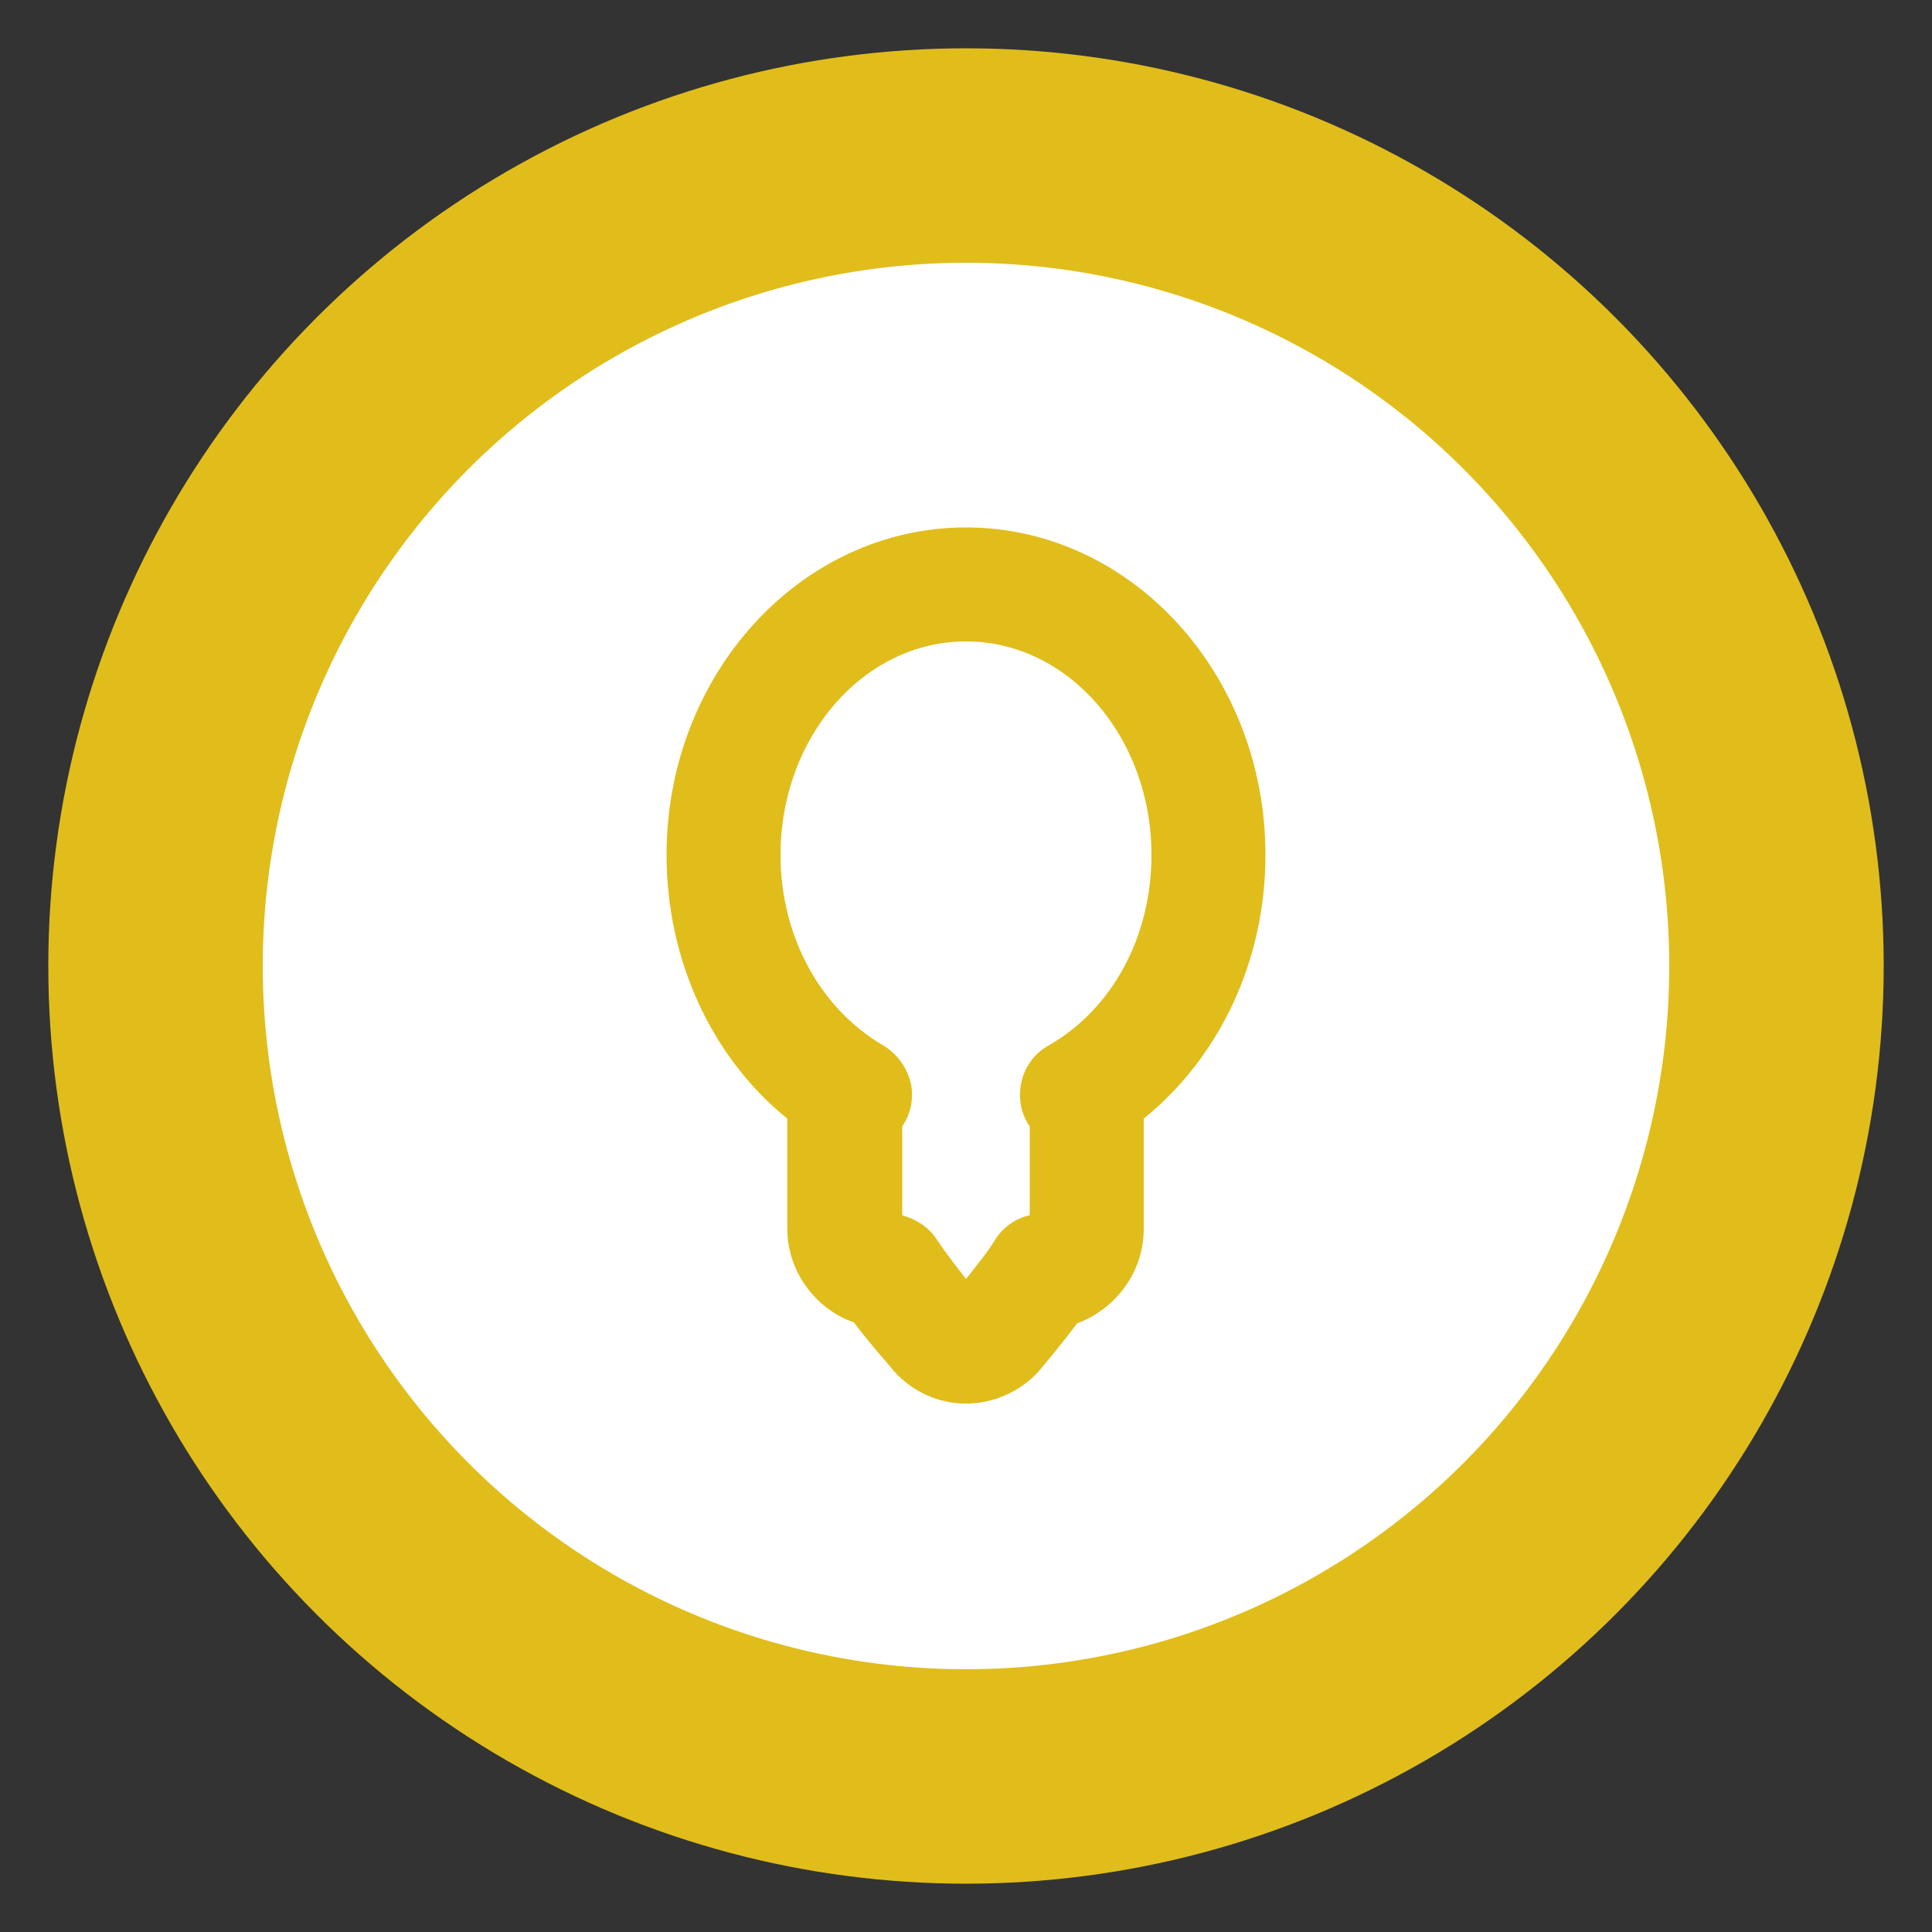
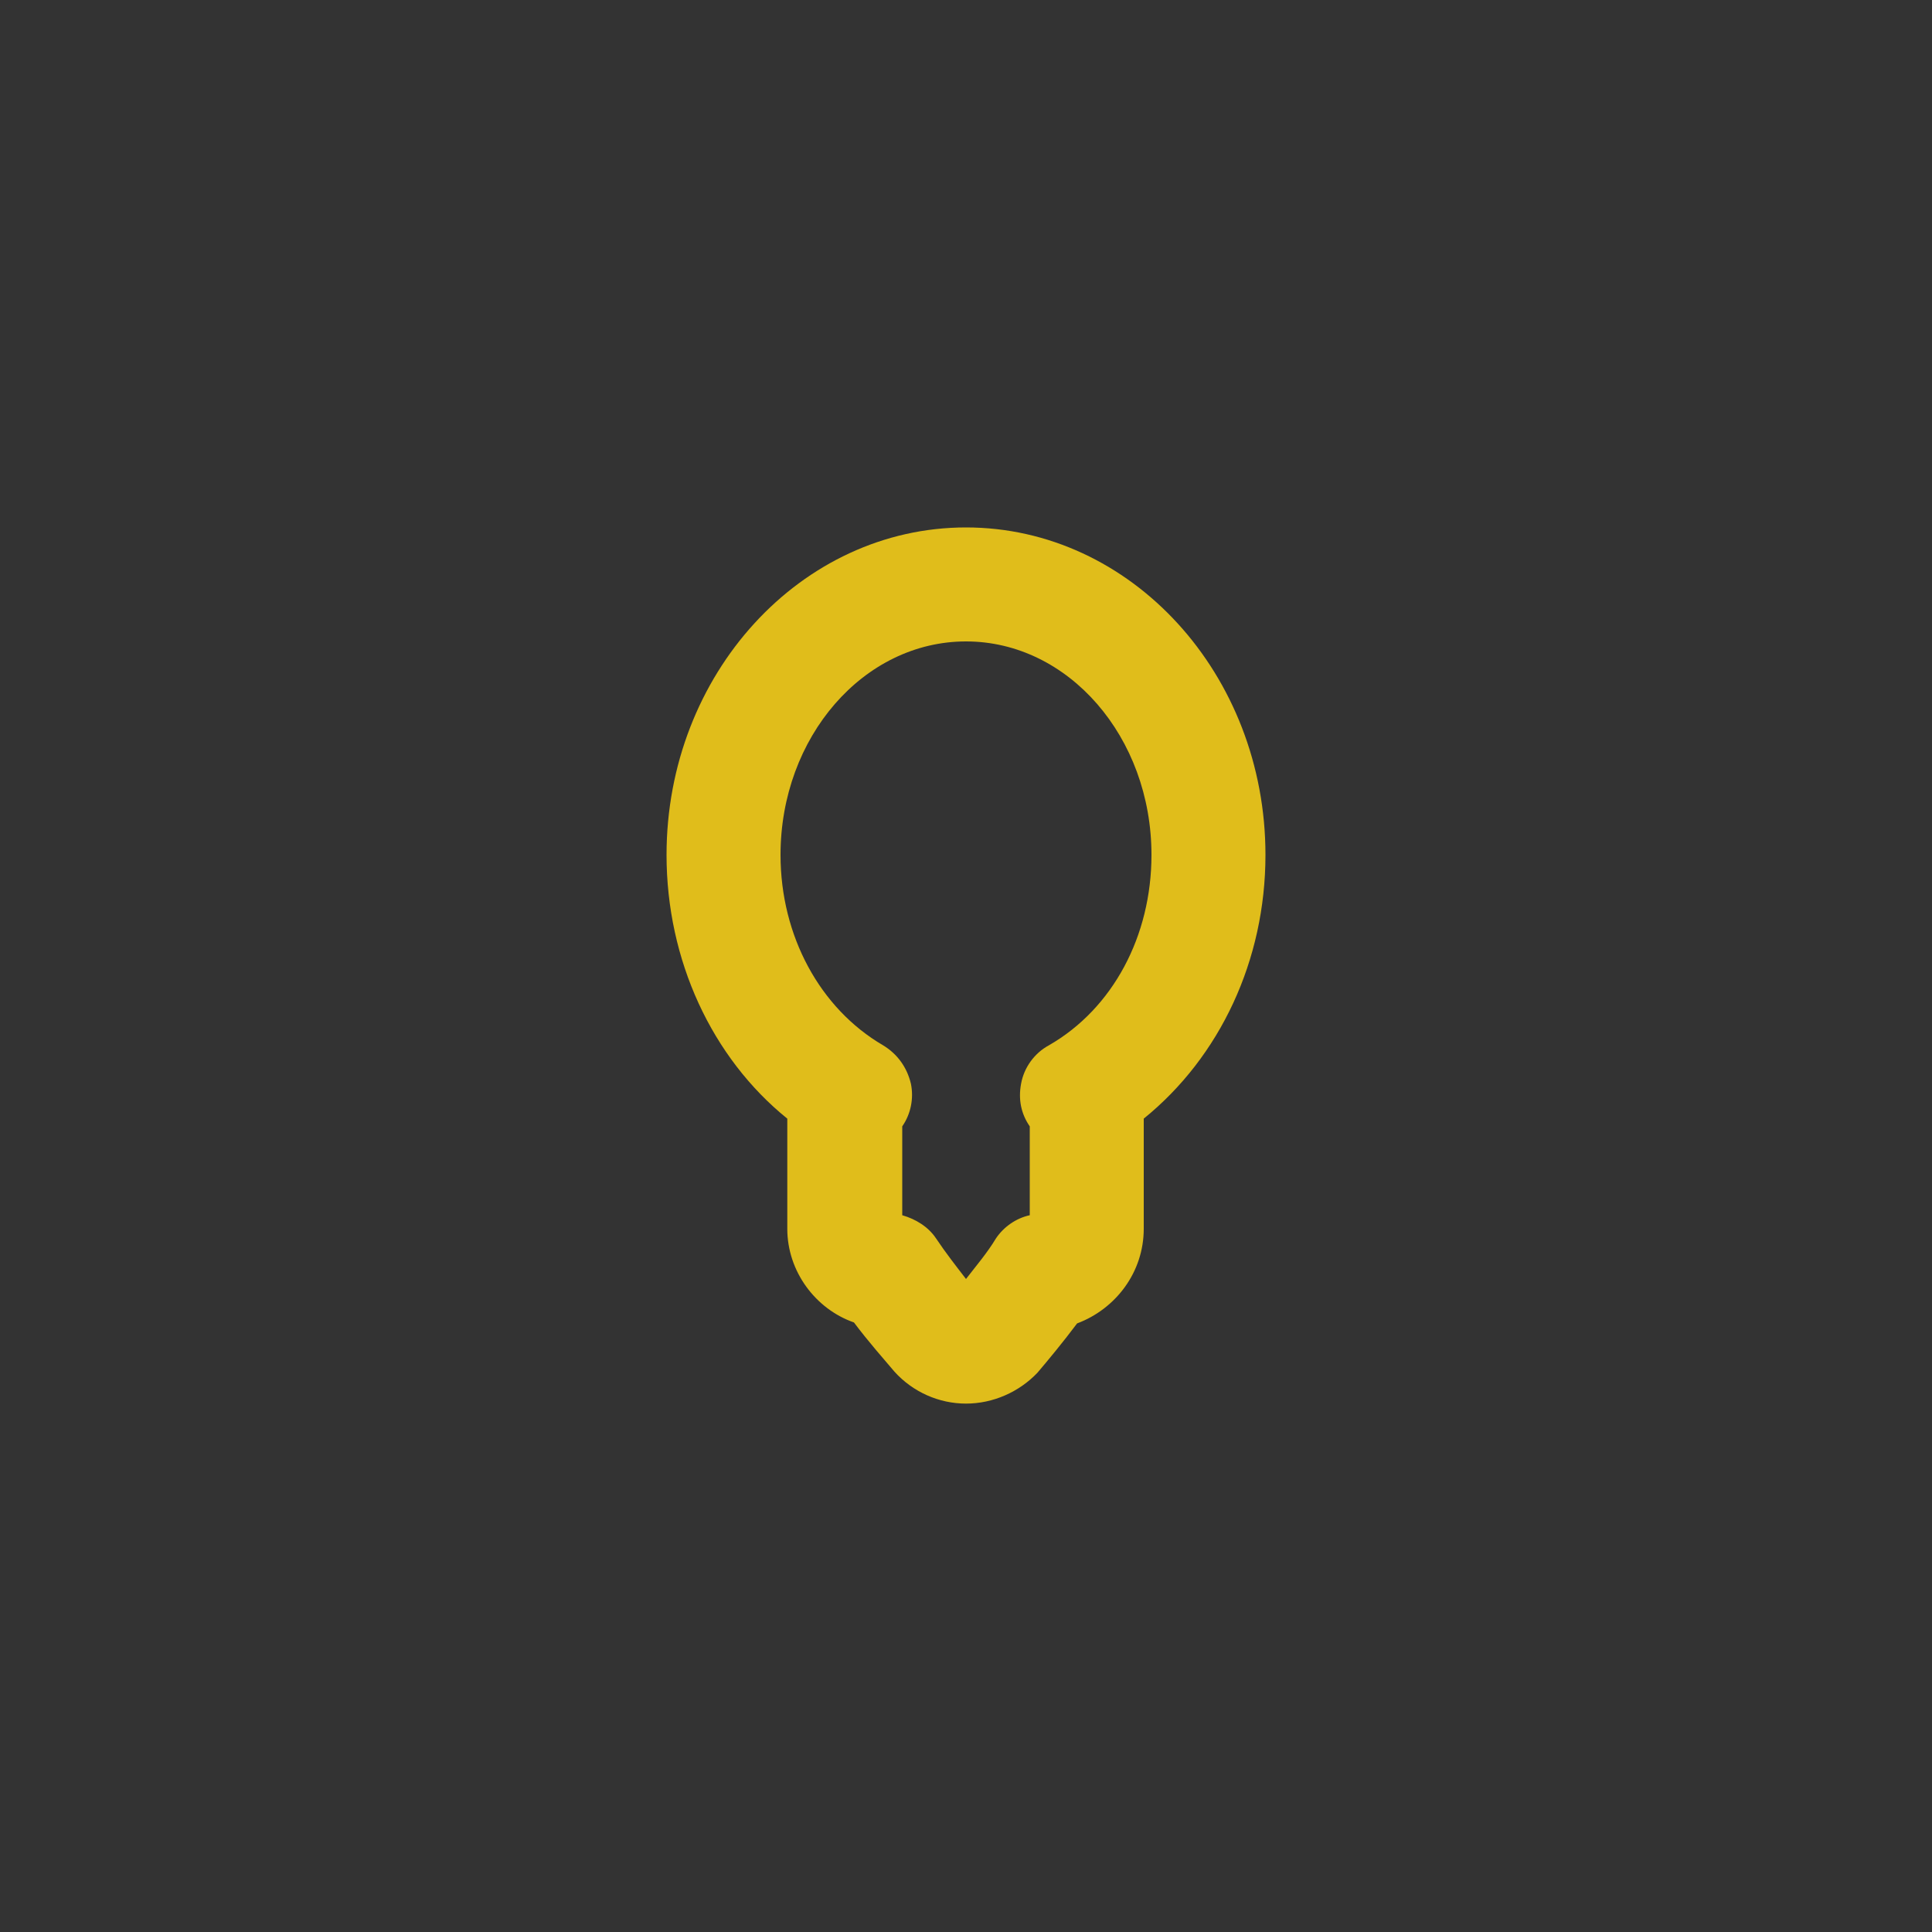
<svg xmlns="http://www.w3.org/2000/svg" version="1.1" id="Capa_1" x="0px" y="0px" viewBox="0 0 200 200" style="enable-background:new 0 0 200 200;" xml:space="preserve">
  <rect x="0" y="0" width="200" height="200" fill="#333333" stroke="none" />
  <style type="text/css">
	.st0{fill:#E0BD1B;}
	.st1{fill:#FFFFFF;}
</style>
  <g>
    <g>
-       <circle class="st0" cx="100" cy="100" r="95" />
-     </g>
+       </g>
    <g>
-       <circle class="st1" cx="100" cy="100" r="72.8" />
-     </g>
+       </g>
    <g>
      <path class="st0" d="M100,145.3c-2.8,0-5.5-1.2-7.4-3.3c-1.1-1.3-2.7-3.1-4.2-5.1c-4-1.4-6.9-5.3-6.9-9.7v-11c0-0.1,0-0.2,0-0.4    C73.7,109.5,69,99.4,69,88.5c0-18.7,13.9-33.9,31-33.9s31,15.2,31,33.9c0,10.9-4.7,20.9-12.6,27.3c0,0.1,0,0.2,0,0.4v11    c0,4.5-2.9,8.3-6.9,9.8c-1.5,2-3,3.8-4.1,5.1C105.5,144.1,102.8,145.3,100,145.3z M93.4,125.8c1.4,0.4,2.7,1.2,3.5,2.4    c1,1.5,2.1,2.9,3.1,4.2c1-1.3,2.2-2.7,3.1-4.2c0.8-1.2,2.1-2.1,3.5-2.4v-9.2c-0.9-1.3-1.2-2.8-0.9-4.4c0.3-1.7,1.4-3.2,2.9-4    c6.6-3.8,10.6-11.3,10.6-19.7c0-12.2-8.6-22.1-19.2-22.1s-19.2,9.9-19.2,22.1c0,8.4,4.1,15.9,10.6,19.7c1.5,0.9,2.5,2.3,2.9,4    c0.3,1.5,0,3.1-0.9,4.4V125.8z M106.9,117.1L106.9,117.1L106.9,117.1z" />
    </g>
  </g>
</svg>